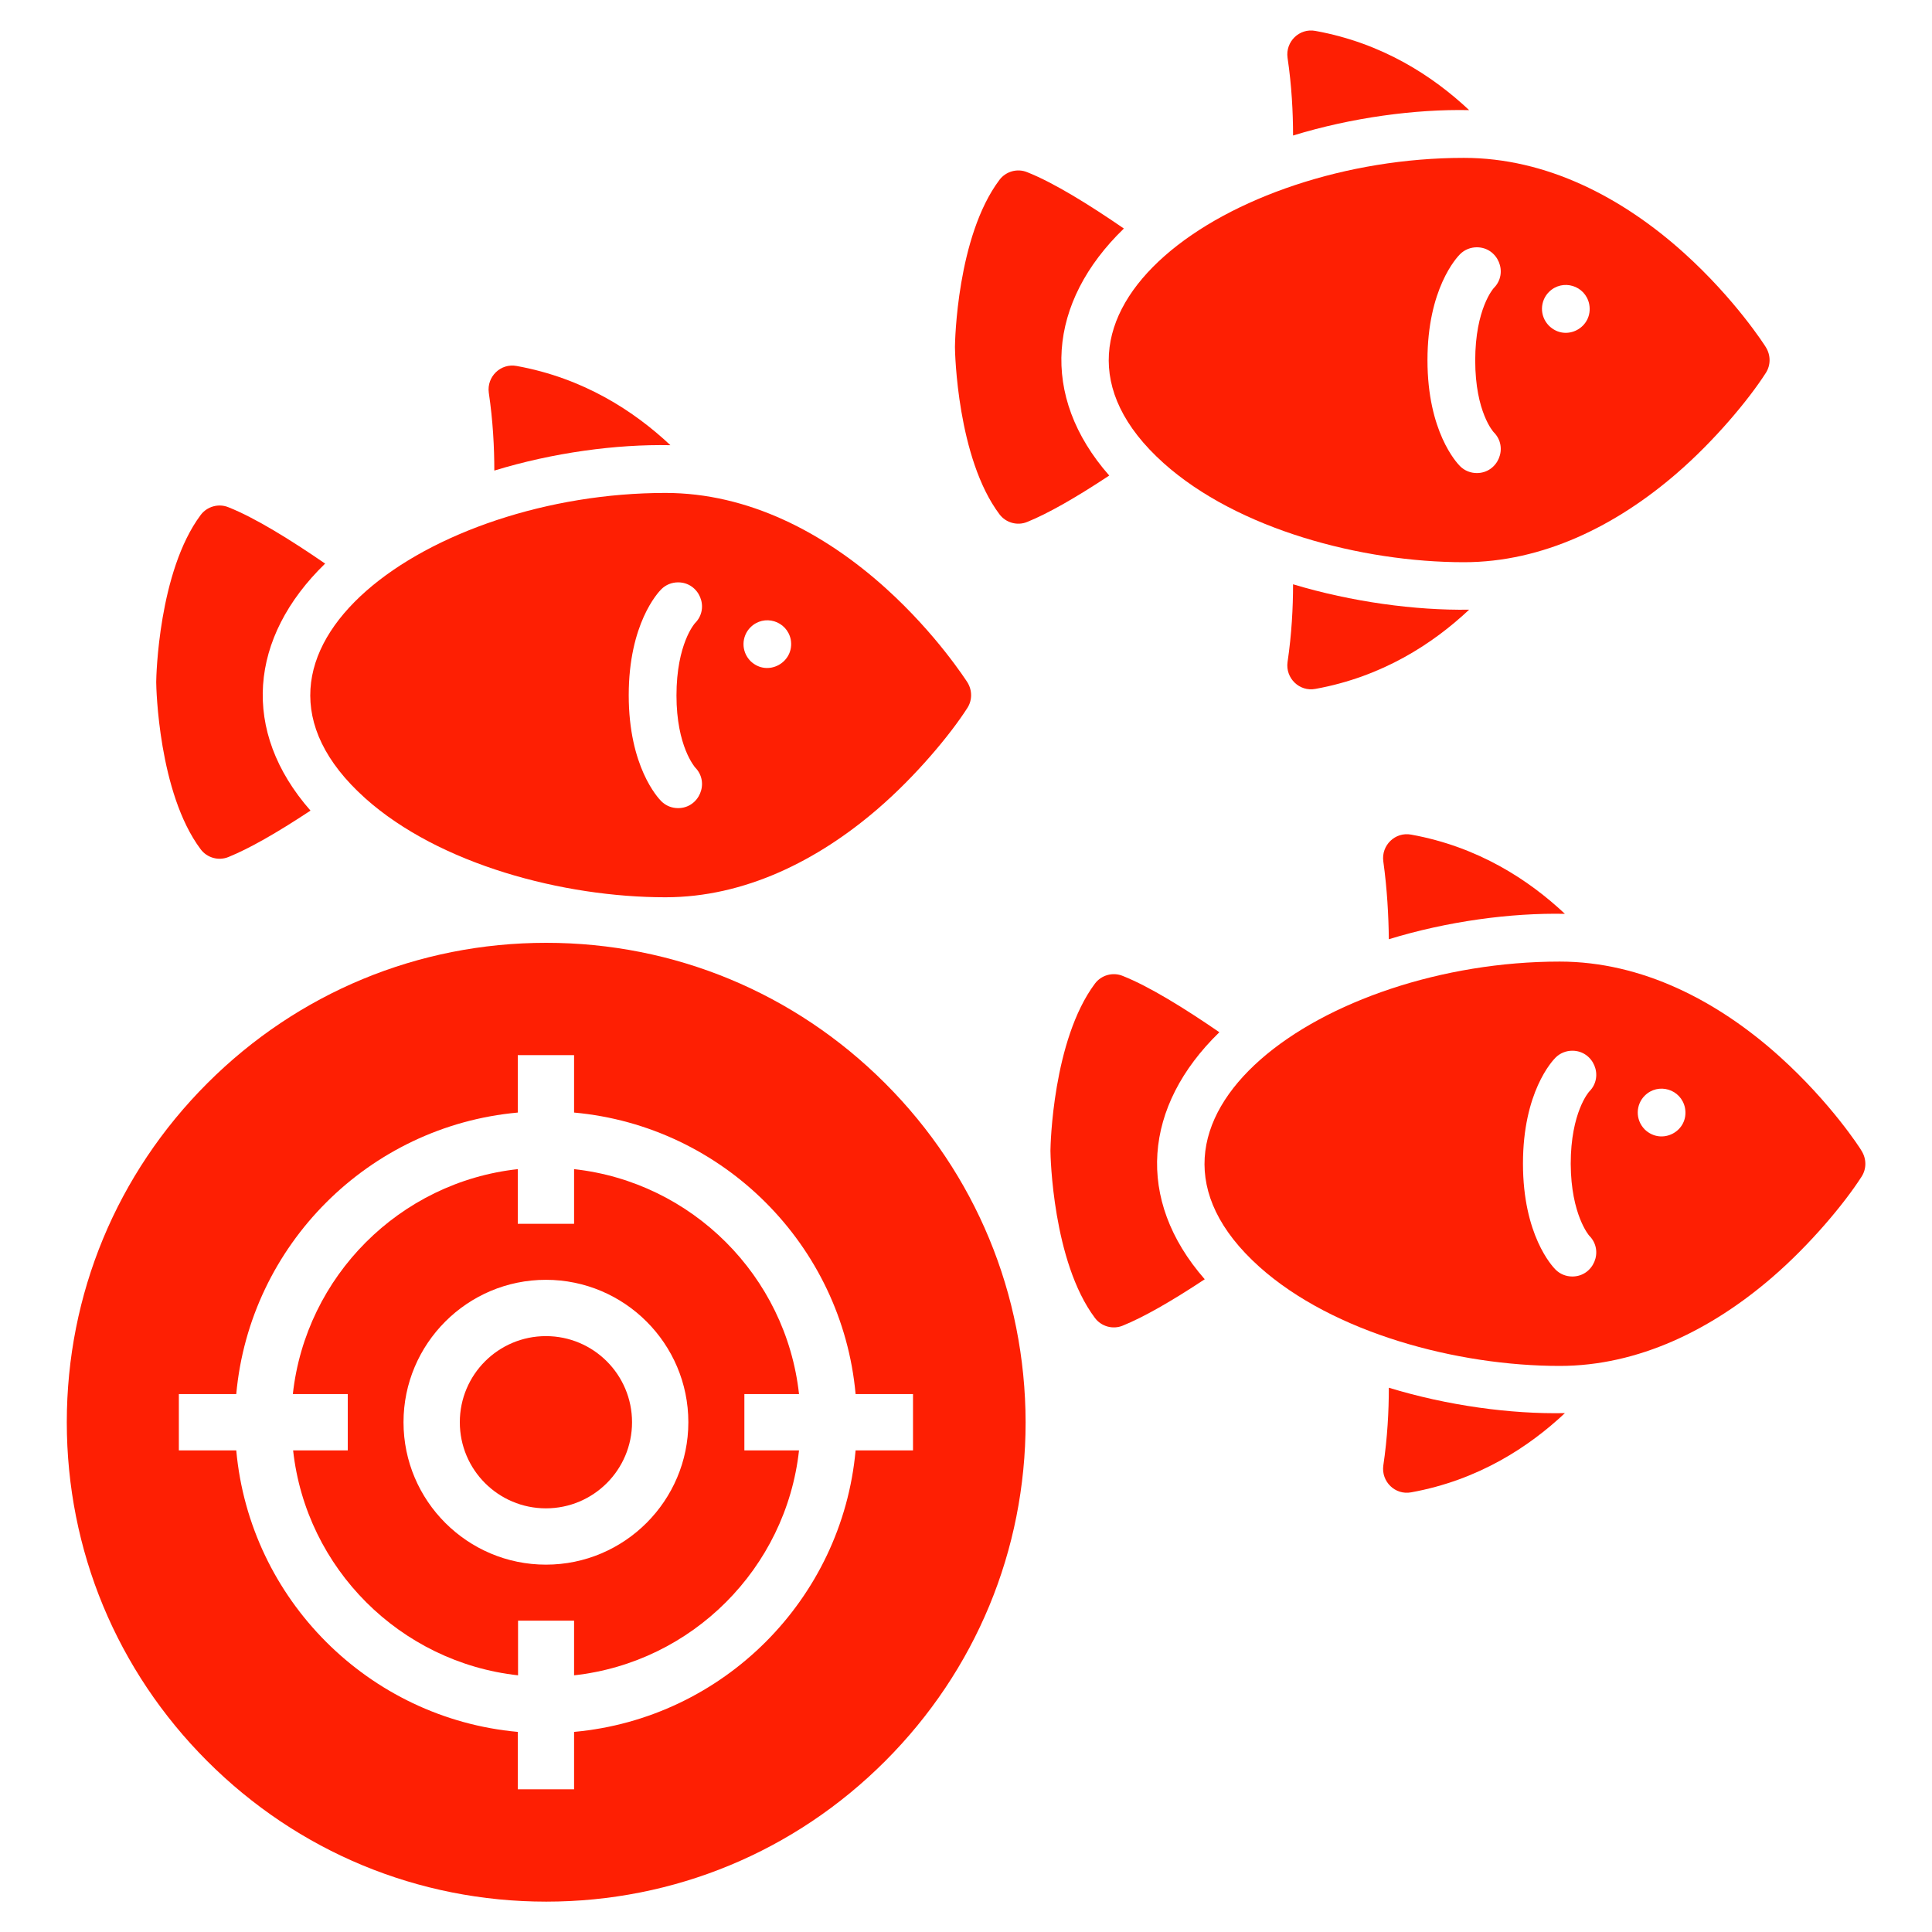
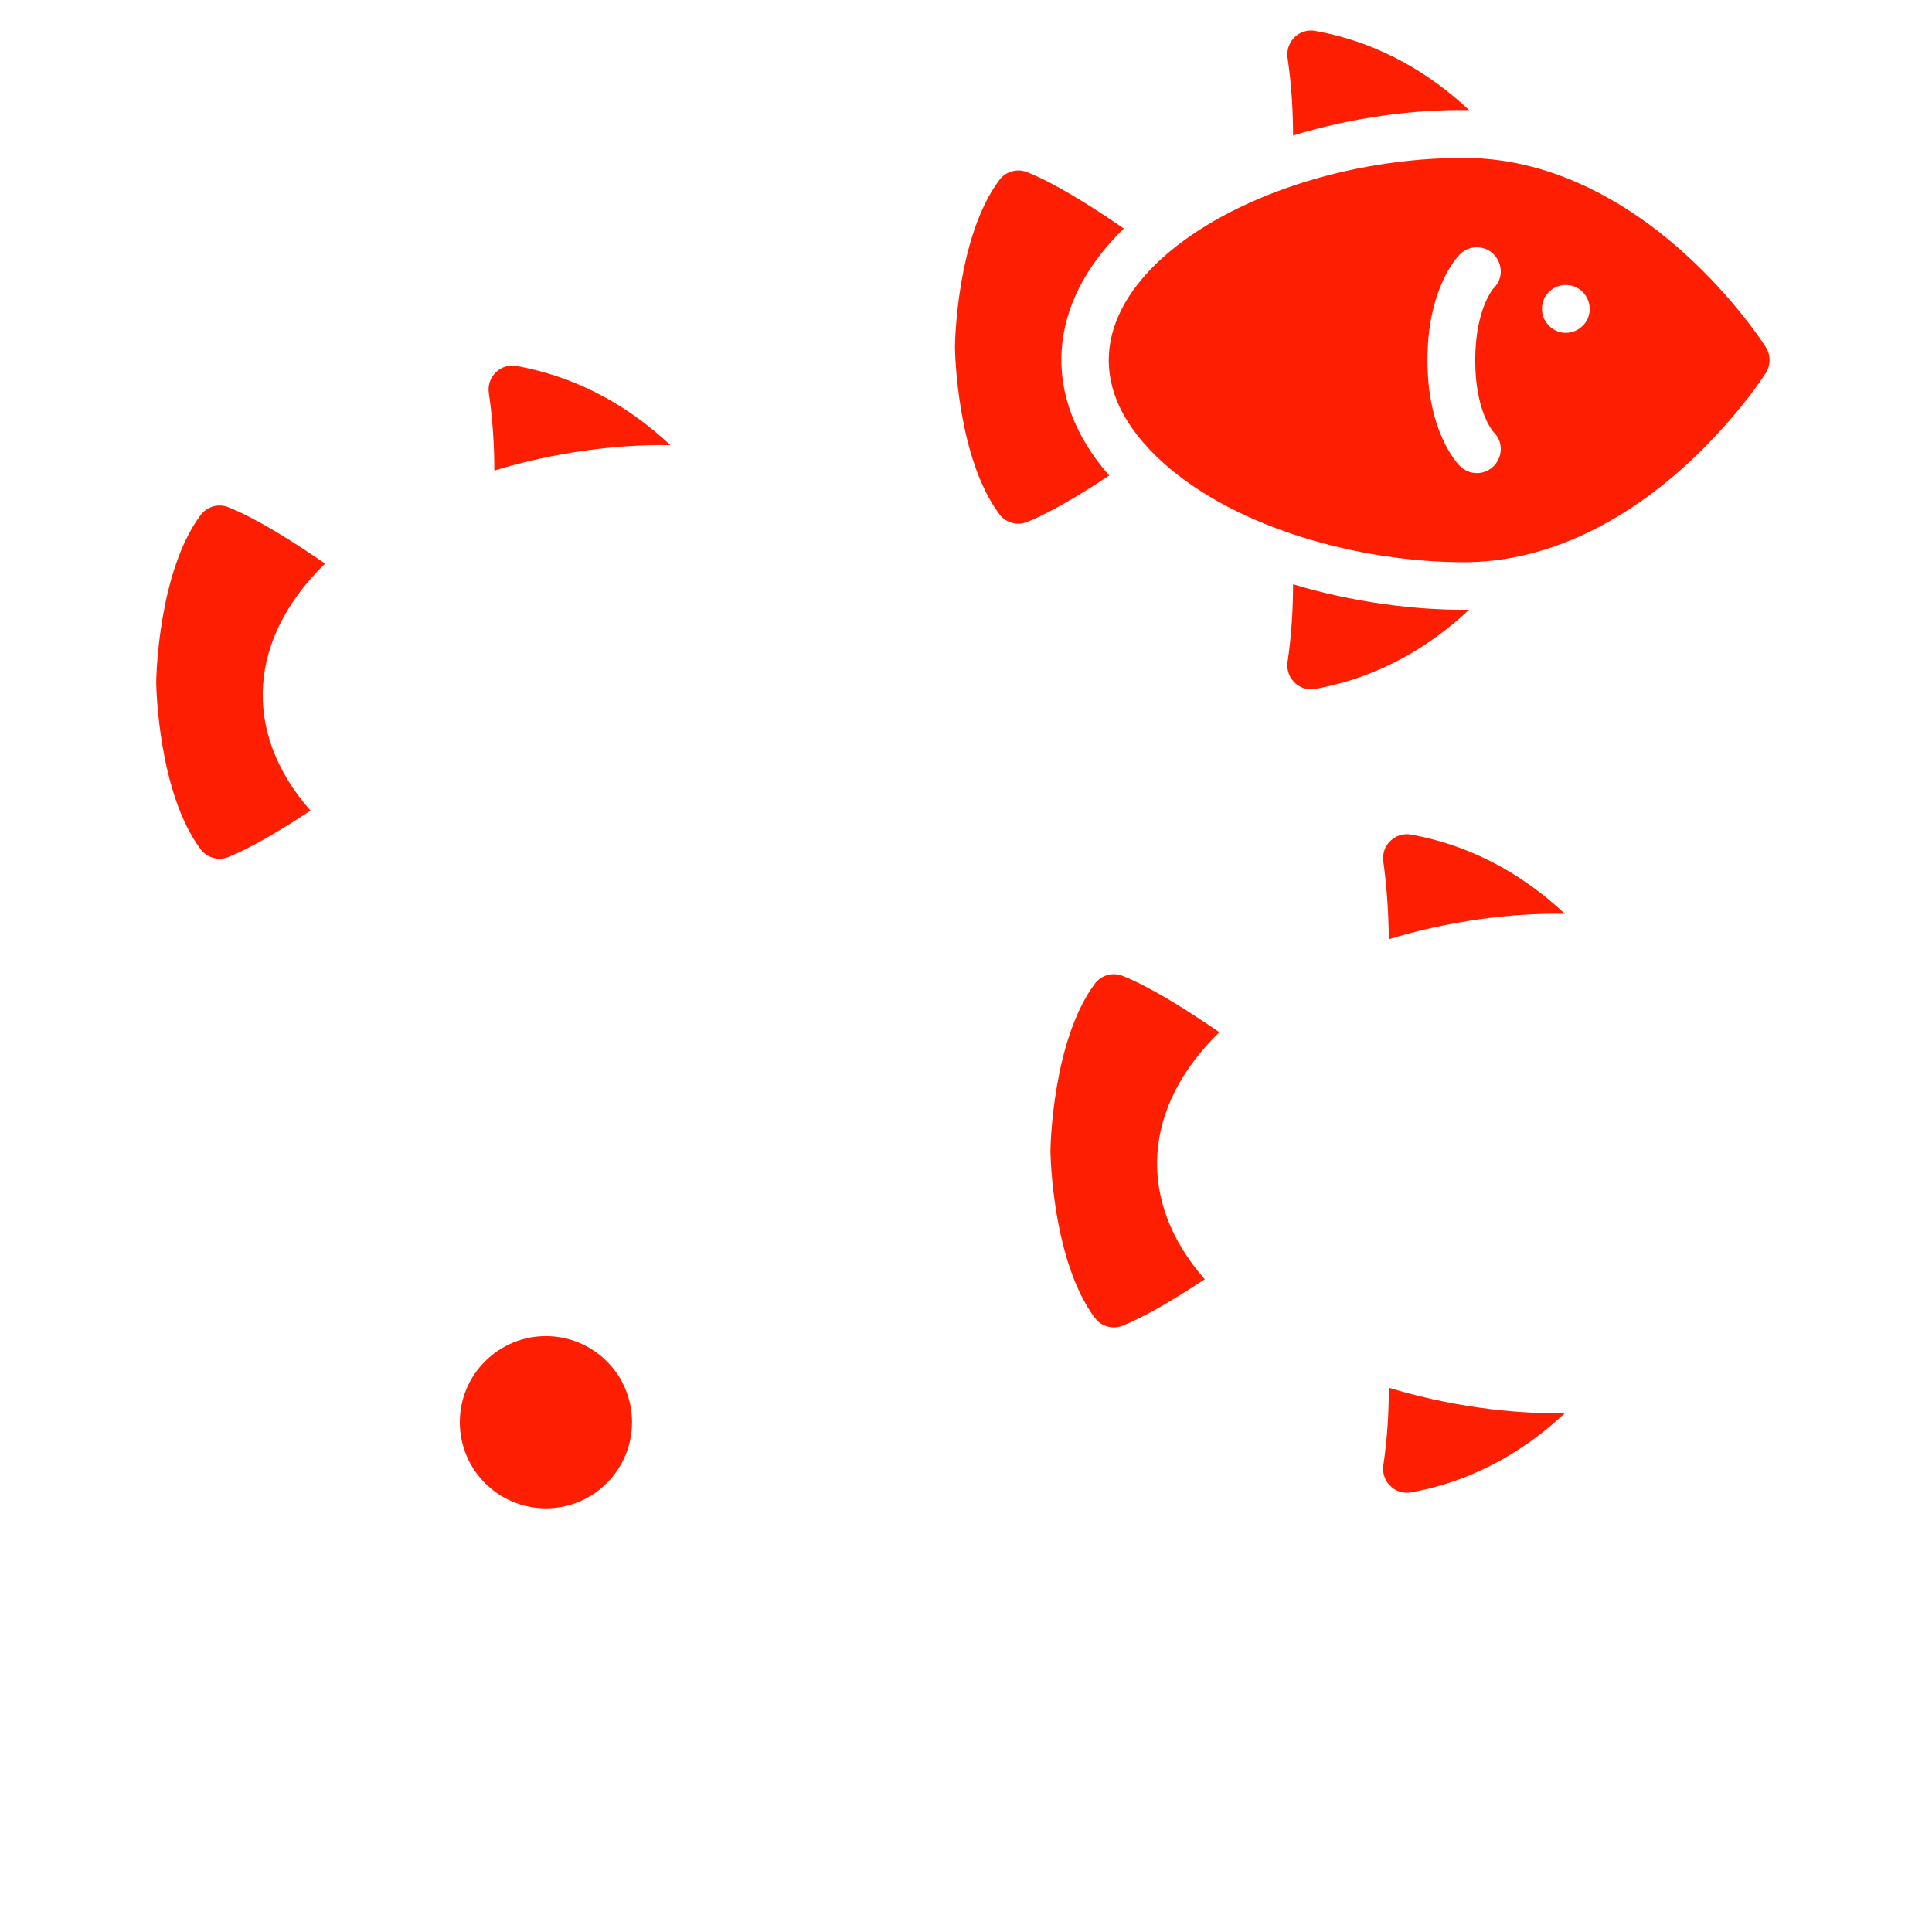
<svg xmlns="http://www.w3.org/2000/svg" version="1.1" id="Capa_1" x="0px" y="0px" viewBox="0 0 700 700" style="enable-background:new 0 0 700 700;" xml:space="preserve">
  <style type="text/css">
	.st0{fill:#FE1F03;}
</style>
  <g>
    <g>
      <path class="st0" d="M117.8,204.2c-12.5-8.6-25.4-16.6-35-20.4c-3.6-1.5-7.8-0.3-10.1,2.8c-15.3,20.5-16.1,58.8-16.1,60.4    c0,0.1,0,0.2,0,0.3c0,1.6,0.8,40,16.1,60.4c2.3,3.1,6.5,4.3,10.1,2.8c7.4-3,17.3-8.6,29.7-16.8C87.2,264.9,90.2,231,117.8,204.2    L117.8,204.2z" />
-       <path class="st0" d="M320.9,213.1c-22.4-20.2-49.9-34.5-79.8-34.5c-85.1,0-167.7,57.8-108.8,110.6c26.8,24,71.8,35.9,108.8,35.9    c28.6,0,55.1-13.2,77-32.1c13.7-11.8,26.2-26.8,32.4-36.5c1.8-2.8,1.8-6.4,0-9.3C350,246.5,339.4,229.8,320.9,213.1L320.9,213.1z     M251.8,278c5.5,5.5,1.5,14.8-6.1,14.8c-2.2,0-4.4-0.8-6.1-2.5c-1.2-1.2-11.8-12.5-11.8-38.4s10.6-37.2,11.8-38.4    c1.7-1.7,3.9-2.5,6.1-2.5c7.6,0,11.6,9.3,6.1,14.8c-0.1,0.1-6.7,7.5-6.7,26.2C245.1,270.5,251.8,277.9,251.8,278L251.8,278z     M271.9,239.5c-3.5-3.6-3.2-9,0-12.2c4.9-4.9,13.2-2.4,14.6,4.4C288,240,278.1,245.5,271.9,239.5z" />
      <path class="st0" d="M179.1,170.5c21.2-6.5,44.2-9.6,63.8-9.2c-13.1-12.3-31.4-24.3-55.7-28.7c-5.8-1.1-10.9,3.9-10.1,9.7    C178.6,152.4,179.1,162.1,179.1,170.5L179.1,170.5z" />
    </g>
    <g>
      <path class="st0" d="M407.2,82.8c-12.5-8.6-25.4-16.6-35-20.4c-3.6-1.5-7.8-0.3-10.1,2.8c-15.4,20.5-16.1,58.8-16.1,60.4    c0,0.1,0,0.2,0,0.3c0,1.6,0.8,40,16.1,60.4c2.3,3.1,6.5,4.3,10.1,2.8c7.4-3,17.3-8.6,29.7-16.8    C376.5,143.4,379.6,109.5,407.2,82.8L407.2,82.8z" />
      <path class="st0" d="M468.5,211.7c0,8.4-0.5,18.1-2,28.2c-0.8,5.8,4.3,10.8,10.1,9.7c24.3-4.4,42.6-16.4,55.7-28.7    C512.8,221.2,489.8,218.1,468.5,211.7L468.5,211.7z" />
      <path class="st0" d="M610.2,91.7c-22.4-20.2-49.9-34.5-79.8-34.5c-85.1,0-167.7,57.8-108.8,110.6c26.8,24,71.8,35.9,108.8,35.9    c28.6,0,55.1-13.2,77-32.1c13.7-11.8,26.2-26.8,32.4-36.5c1.8-2.8,1.8-6.4,0-9.3C639.4,125.1,628.7,108.4,610.2,91.7L610.2,91.7z     M541.2,156.6c5.5,5.5,1.5,14.8-6.1,14.8c-2.2,0-4.4-0.8-6.1-2.5c-1.2-1.2-11.8-12.5-11.8-38.4s10.6-37.2,11.8-38.4    c1.7-1.7,3.9-2.5,6.1-2.5c7.6,0,11.6,9.3,6.1,14.8c-0.1,0.1-6.7,7.5-6.7,26.2S541.1,156.5,541.2,156.6L541.2,156.6z M561.2,118    c-3.5-3.6-3.2-9,0-12.2c4.9-4.9,13.2-2.4,14.6,4.4C577.4,118.6,567.4,124.1,561.2,118z" />
      <path class="st0" d="M468.5,49.1c21.2-6.5,44.2-9.6,63.8-9.2c-13.1-12.3-31.4-24.3-55.7-28.7c-5.8-1.1-10.9,3.9-10.1,9.7    C468,31,468.5,40.7,468.5,49.1L468.5,49.1z" />
    </g>
    <g>
      <path class="st0" d="M441.8,374c-12.5-8.6-25.4-16.6-35-20.4c-3.6-1.5-7.8-0.3-10.1,2.8c-15.3,20.5-16.1,58.8-16.1,60.4    c0,0.1,0,0.2,0,0.3c0,1.6,0.8,40,16.1,60.4c2.3,3.1,6.5,4.3,10.1,2.8c7.4-3,17.3-8.6,29.7-16.8C411.2,434.6,414.3,400.7,441.8,374    L441.8,374z" />
      <path class="st0" d="M503.2,502.8c0,8.4-0.5,18.1-2,28.2c-0.8,5.8,4.3,10.8,10.1,9.7c24.3-4.4,42.6-16.4,55.7-28.7    C547.4,512.4,524.5,509.3,503.2,502.8L503.2,502.8z" />
-       <path class="st0" d="M644.9,382.9c-22.4-20.2-49.9-34.5-79.8-34.5c-85.1,0-167.7,57.8-108.8,110.6c26.8,24,71.8,35.9,108.8,35.9    c28.6,0,55.1-13.2,77-32.1c13.7-11.8,26.2-26.8,32.4-36.5c1.8-2.8,1.8-6.4,0-9.3C674.1,416.2,663.4,399.6,644.9,382.9L644.9,382.9    z M575.8,447.7c5.5,5.5,1.5,14.8-6.1,14.8c-2.2,0-4.4-0.8-6.1-2.5c-1.2-1.2-11.8-12.5-11.8-38.4s10.6-37.2,11.8-38.4    c1.7-1.7,3.9-2.5,6.1-2.5c7.6,0,11.6,9.3,6.1,14.8c-0.1,0.1-6.7,7.5-6.7,26.2C569.2,440.2,575.8,447.7,575.8,447.7L575.8,447.7z     M595.9,409.2c-3.5-3.6-3.2-9,0-12.2c4.9-4.9,13.2-2.4,14.6,4.4C612.1,409.8,602.1,415.2,595.9,409.2z" />
      <path class="st0" d="M503.2,340.3c21.2-6.5,44.2-9.6,63.8-9.2c-13.1-12.3-31.4-24.3-55.7-28.7c-5.8-1.1-10.9,3.9-10.1,9.7    C502.6,322.2,503.1,331.8,503.2,340.3L503.2,340.3z" />
    </g>
    <g>
-       <path class="st0" d="M269.7,525.5v-20.4h19.8c-4.7-42.8-38.8-76.8-81.5-81.5v19.8h-20.4v-19.8c-42.8,4.7-76.8,38.8-81.5,81.5H126    v20.4h-19.8c4.7,42.8,38.8,76.8,81.5,81.5v-19.8H208V607c42.8-4.7,76.8-38.8,81.5-81.5H269.7z M197.8,566.9    c-28.4,0-51.6-23.1-51.6-51.6c0-28.4,23.1-51.6,51.6-51.6c28.4,0,51.6,23.1,51.6,51.6C249.4,543.7,226.3,566.9,197.8,566.9z" />
      <circle class="st0" cx="197.8" cy="515.3" r="31.2" />
-       <path class="st0" d="M320.7,392.5c-32.8-32.8-76.4-50.9-122.8-50.9s-90,18.1-122.8,50.9c-32.8,32.8-50.9,76.4-50.9,122.8    s18.1,90,50.9,122.8c32.8,32.8,76.4,50.9,122.8,50.9s90-18.1,122.8-50.9c32.8-32.8,50.9-76.4,50.9-122.8    C371.5,468.9,353.5,425.3,320.7,392.5L320.7,392.5z M208,648.3h-20.4v-20.8c-54-4.9-97.1-48-102-102H64.8v-20.4h20.8    c4.9-54,48-97.1,102-102v-20.8H208v20.8c54,4.9,97.1,48,102,102h20.8v20.4H310c-4.9,54-48,97.1-102,102V648.3z" />
    </g>
  </g>
</svg>